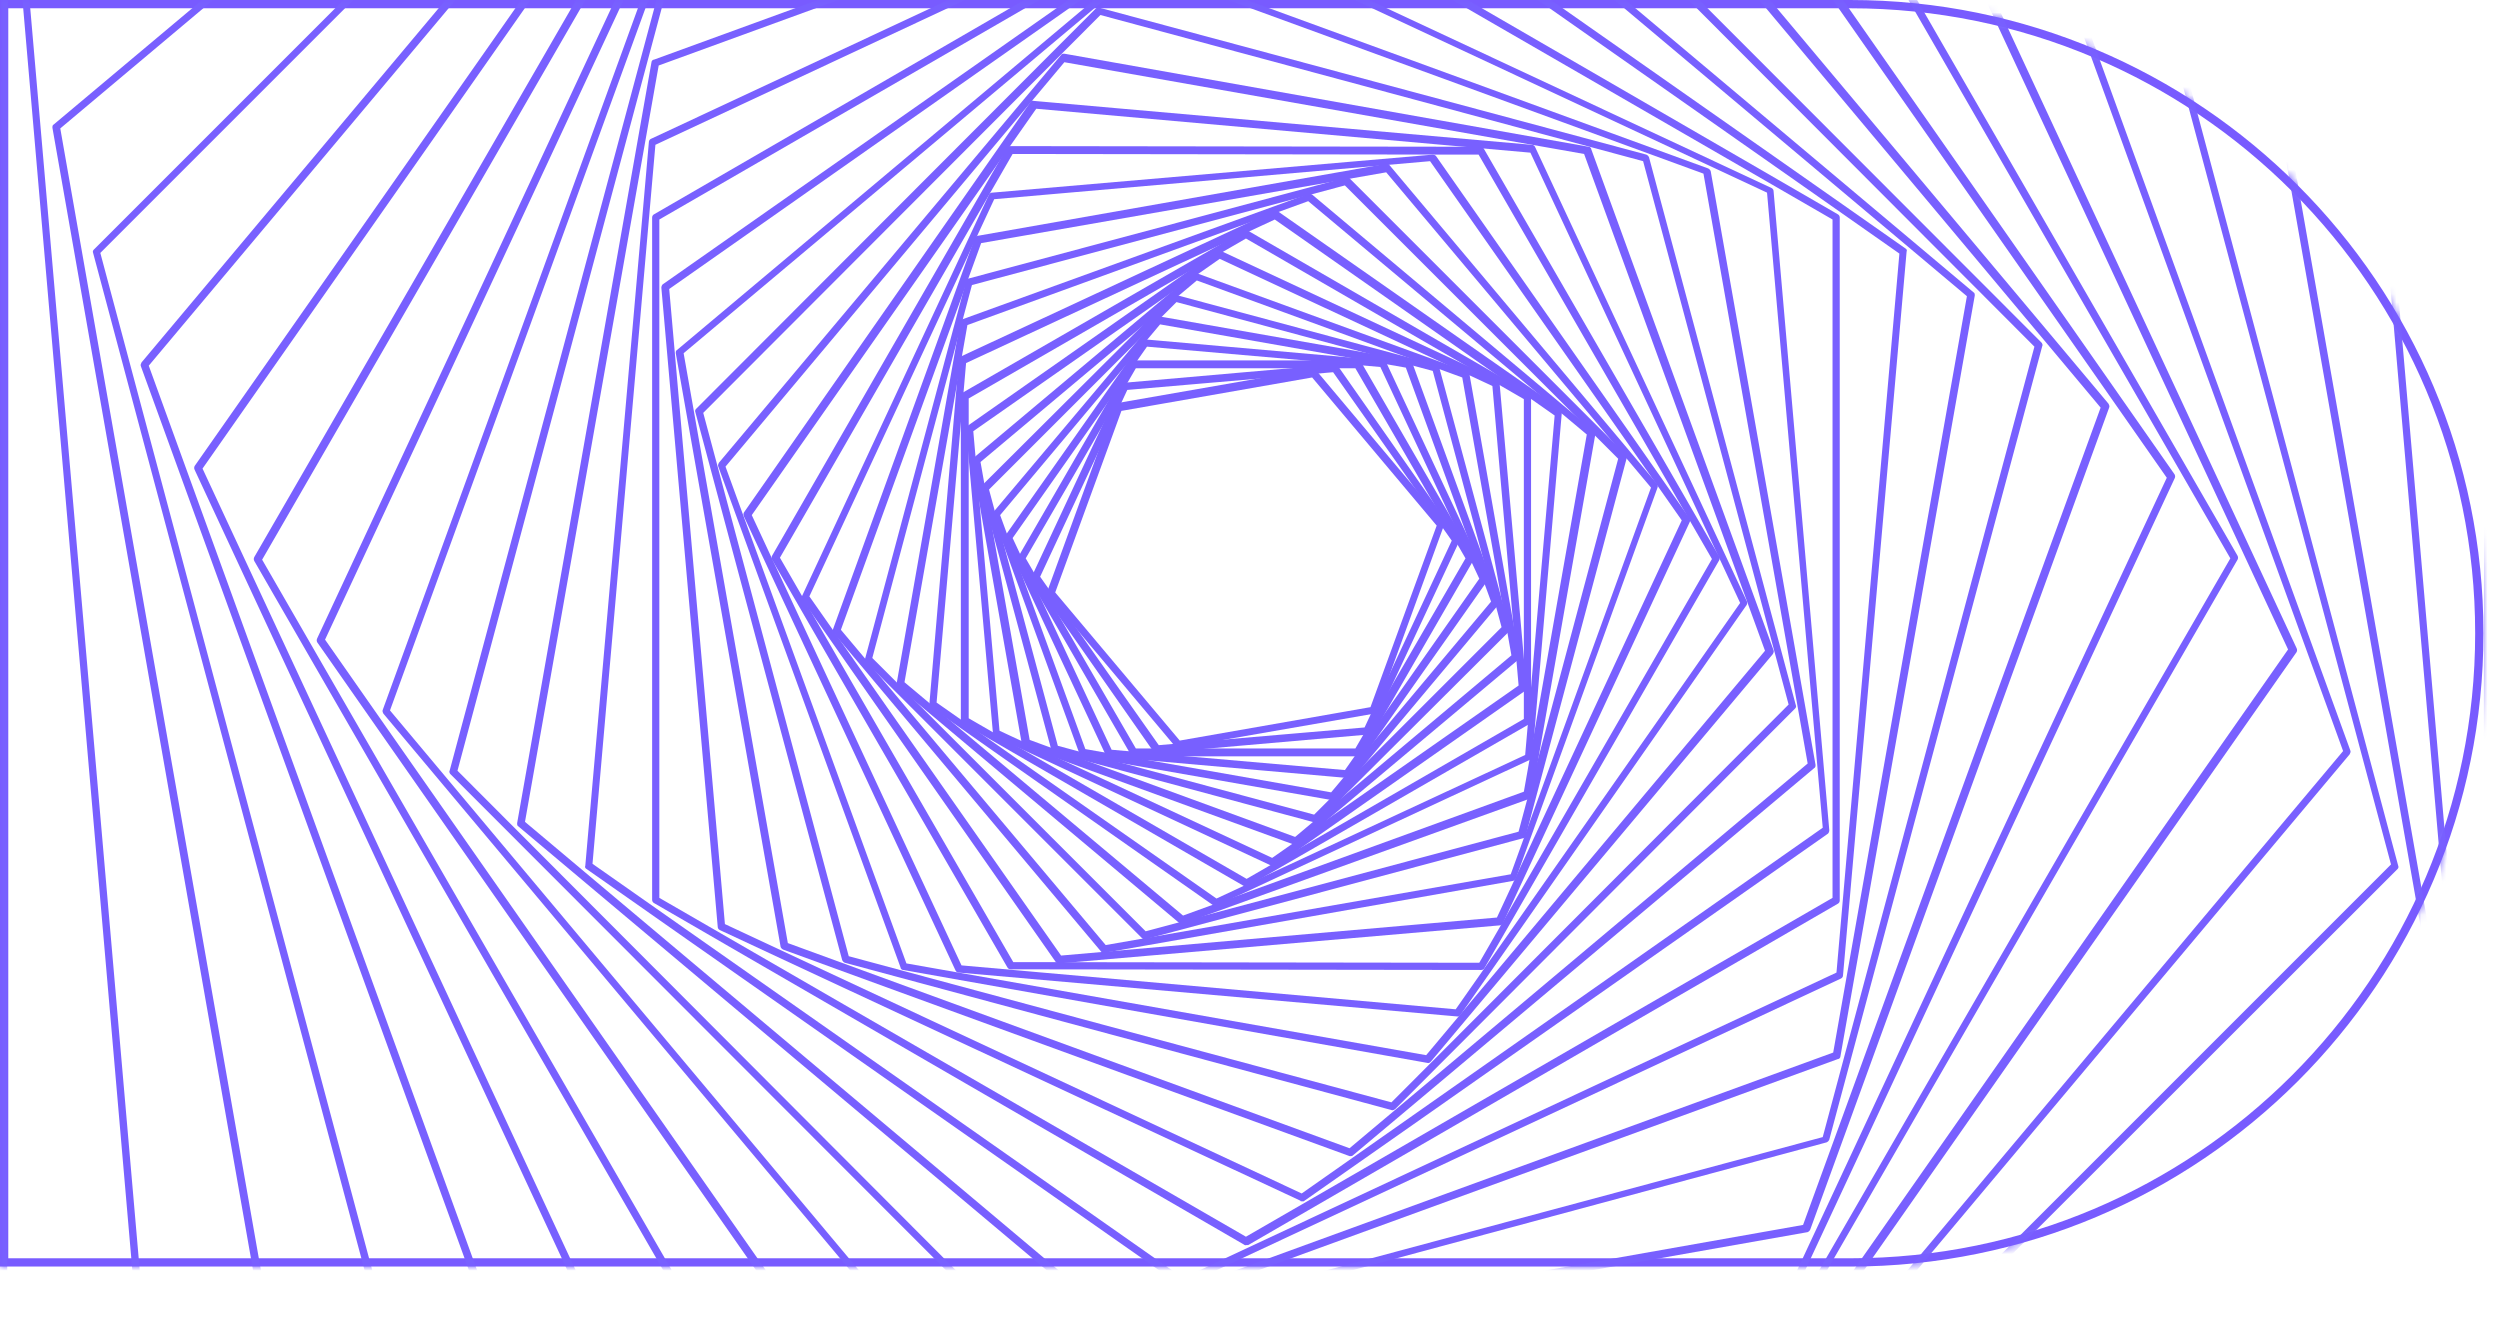
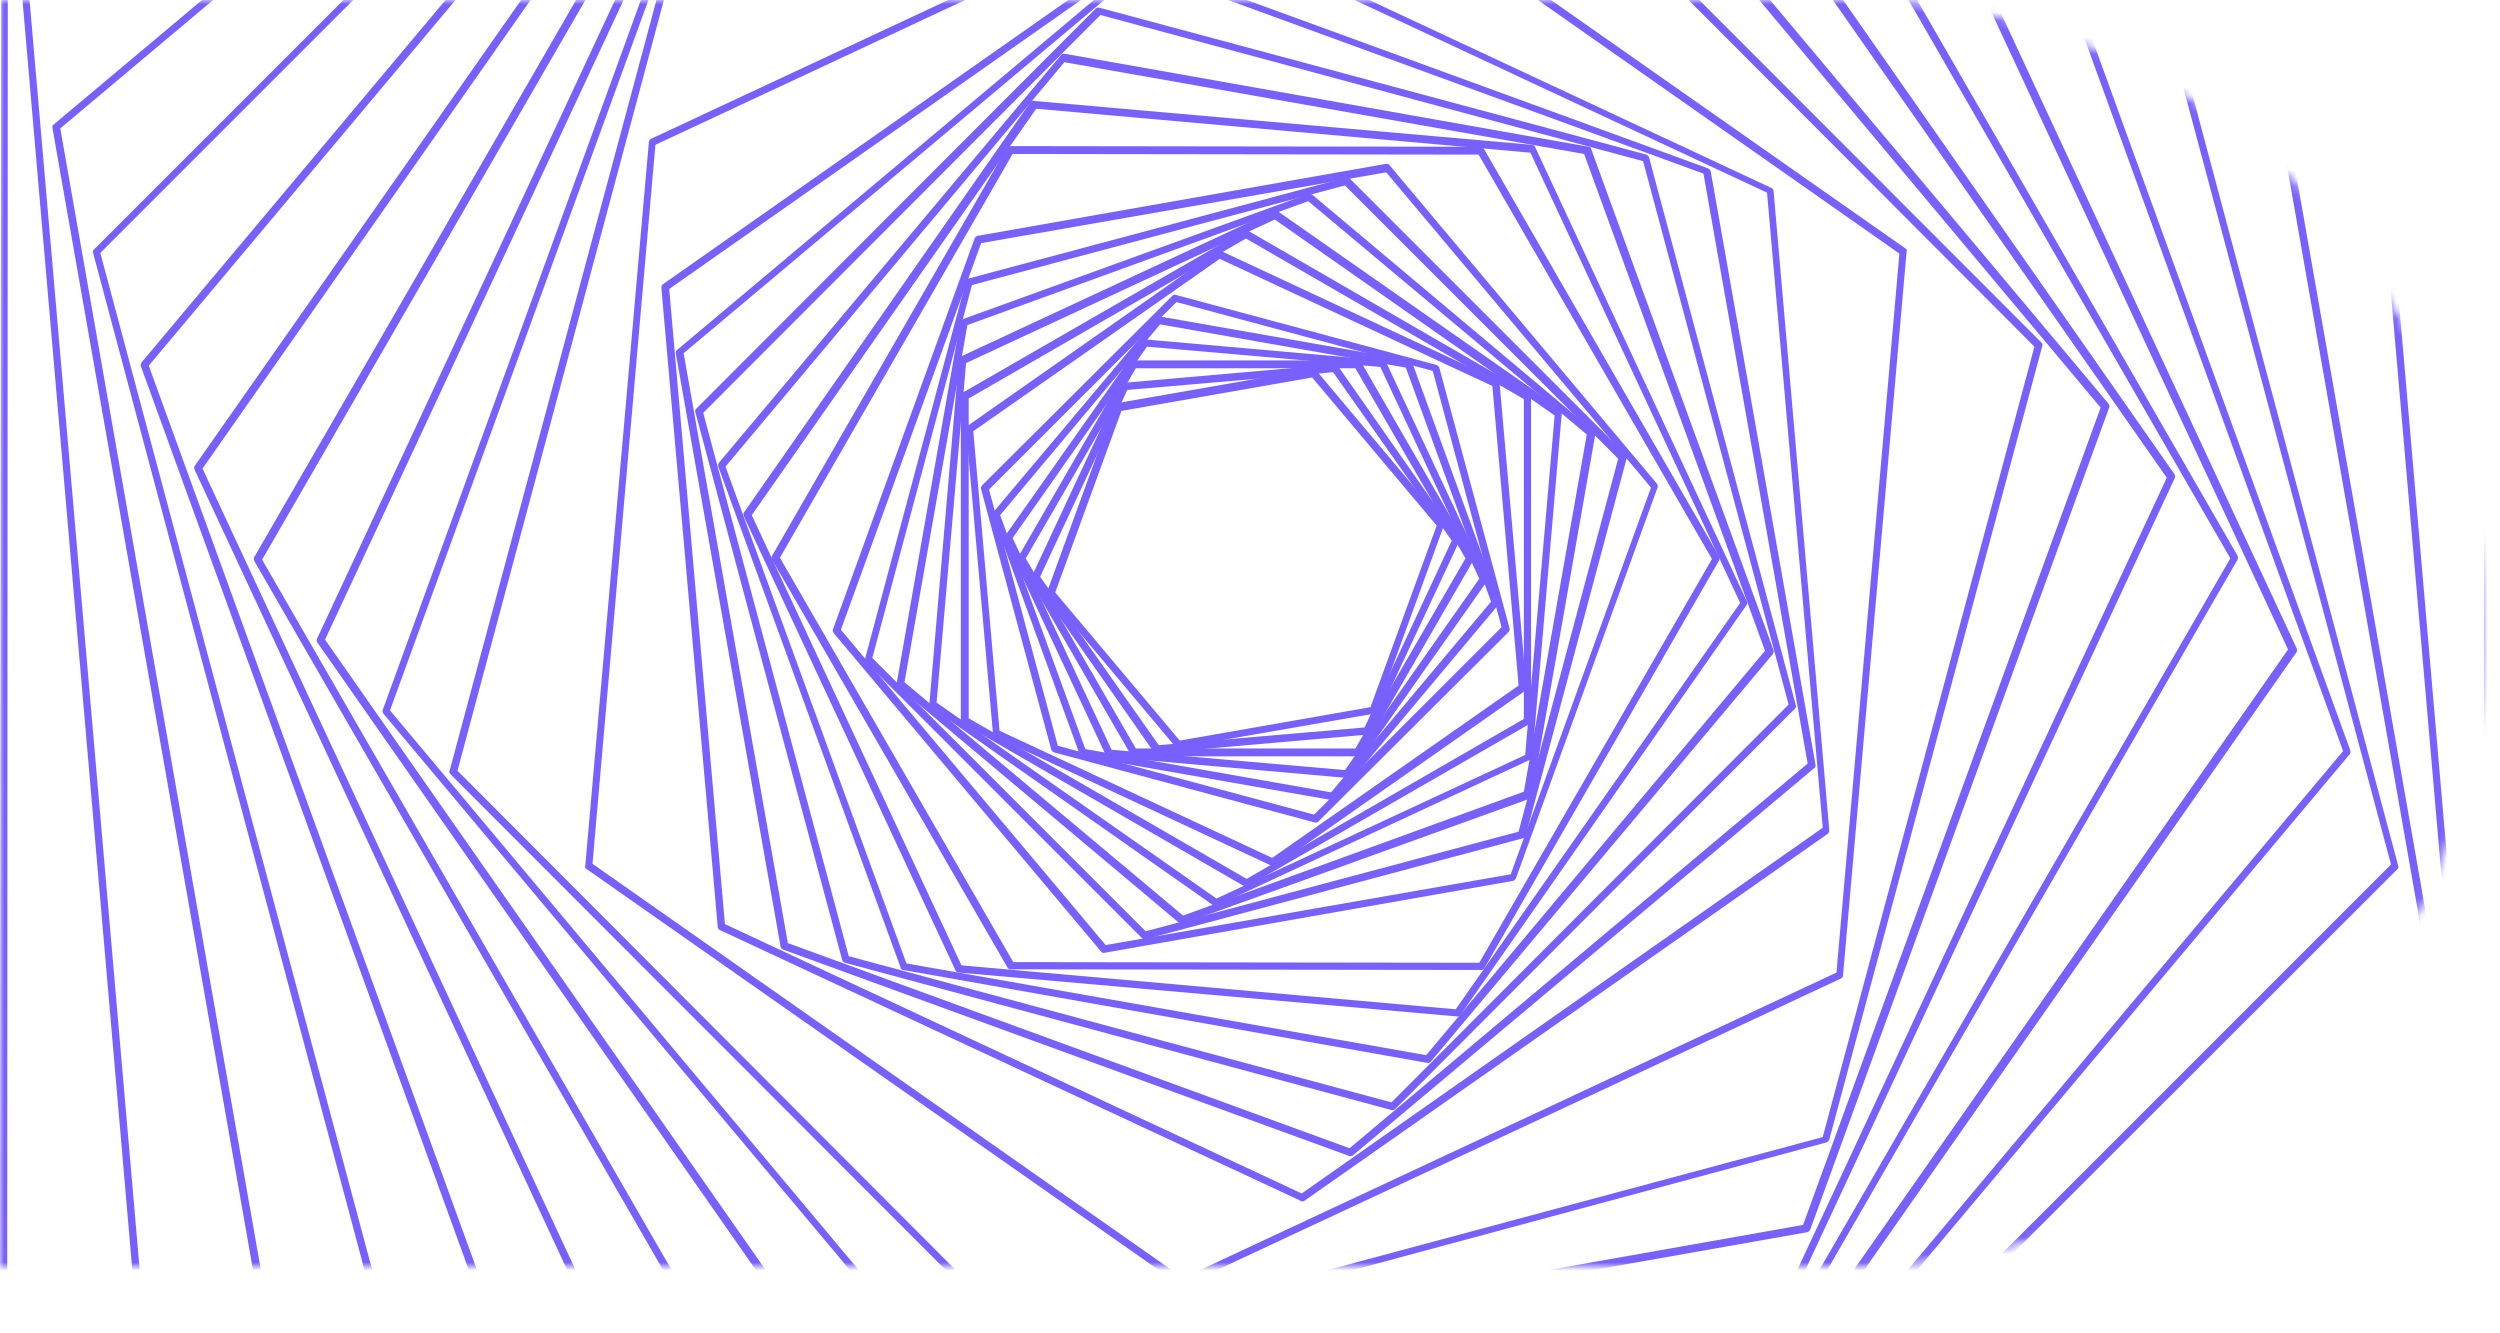
<svg xmlns="http://www.w3.org/2000/svg" width="302" height="161" viewBox="0 0 302 161" fill="none">
-   <path d="M0.5 0.5H223.5C265.474 0.5 299.5 34.526 299.5 76.5C299.5 118.474 265.474 152.5 223.5 152.5H0.5V0.5Z" stroke="#785BFF" />
  <mask id="mask0_1014_2" style="mask-type:alpha" maskUnits="userSpaceOnUse" x="0" y="0" width="300" height="153">
    <path d="M0.5 0.5H223.5C265.474 0.5 299.5 34.526 299.5 76.5C299.5 118.474 265.474 152.5 223.5 152.5H0.5V0.5Z" fill="#D9D9D9" stroke="#785BFF" />
  </mask>
  <g mask="url(#mask0_1014_2)">
    <path d="M142.277 90.332C142.118 90.332 142.039 90.252 141.96 90.173L126.6 71.884C126.521 71.726 126.442 71.567 126.521 71.409L134.676 49.003C134.755 48.844 134.834 48.765 134.993 48.686L158.587 44.569C158.745 44.569 158.903 44.569 158.982 44.727L174.342 63.017C174.421 63.175 174.501 63.333 174.421 63.492L166.266 85.898C166.187 86.056 166.108 86.135 165.95 86.215L142.277 90.332C142.356 90.332 142.356 90.332 142.277 90.332ZM127.471 71.567L142.514 89.461L165.554 85.423L173.55 63.492L158.507 45.598L135.468 49.636L127.471 71.567Z" fill="#7860FF" />
    <path d="M139.742 90.965C139.584 90.965 139.426 90.886 139.346 90.807L124.778 69.984C124.699 69.826 124.699 69.668 124.699 69.509L135.467 46.469C135.546 46.311 135.704 46.232 135.863 46.232L161.198 44.015C161.357 44.015 161.515 44.094 161.594 44.173L176.162 64.996C176.242 65.155 176.242 65.313 176.242 65.471L165.474 88.511C165.395 88.669 165.236 88.749 165.078 88.749L139.742 90.965ZM125.649 69.668L139.98 90.015L164.84 87.877L175.371 65.313L161.04 44.965L136.179 47.103L125.649 69.668Z" fill="#7860FF" />
    <path d="M164.048 91.361H136.971C136.812 91.361 136.654 91.282 136.575 91.123L123.036 67.688C122.957 67.529 122.957 67.371 123.036 67.213L136.575 43.777C136.654 43.619 136.812 43.54 136.971 43.54H164.048C164.206 43.54 164.365 43.619 164.444 43.777L177.983 67.213C178.062 67.371 178.062 67.529 177.983 67.688L164.444 91.123C164.365 91.282 164.206 91.361 164.048 91.361ZM137.208 90.411H163.731L177.033 67.45L163.731 44.49H137.208L123.907 67.45L137.208 90.411Z" fill="#7860FF" />
    <path d="M162.705 93.974C162.626 93.974 162.626 93.974 162.705 93.974L133.965 91.44C133.807 91.44 133.648 91.361 133.569 91.203L121.376 65.154C121.297 64.996 121.297 64.838 121.455 64.679L138.003 41.165C138.082 41.006 138.24 40.927 138.399 41.006L167.06 43.54C167.218 43.54 167.376 43.619 167.455 43.778L179.648 69.826C179.727 69.984 179.727 70.142 179.569 70.301L163.022 93.816C162.943 93.895 162.784 93.974 162.705 93.974ZM134.282 90.569L162.468 93.024L178.698 69.905L166.743 44.332L138.557 41.877L122.326 64.996L134.282 90.569Z" fill="#7860FF" />
    <path d="M160.959 96.666L130.715 91.361C130.556 91.361 130.398 91.203 130.398 91.045L119.947 62.304C119.868 62.146 119.947 61.988 120.026 61.829L139.74 38.394C139.82 38.236 139.978 38.236 140.136 38.236L170.302 43.54C170.46 43.54 170.618 43.699 170.618 43.857L181.069 72.597C181.148 72.755 181.069 72.914 180.99 73.072L161.355 96.508C161.276 96.587 161.117 96.666 160.959 96.666ZM131.11 90.49L160.801 95.716L180.119 72.676L169.826 44.411L140.136 39.186L120.818 62.225L131.11 90.49Z" fill="#7860FF" />
    <path d="M158.904 99.358H158.825L127.313 90.886C127.155 90.807 127.076 90.728 126.997 90.569L118.525 59.137C118.446 58.979 118.525 58.821 118.604 58.662L141.644 35.702C141.723 35.623 141.96 35.544 142.04 35.623L173.551 44.094C173.709 44.173 173.788 44.253 173.868 44.411L182.339 75.843C182.418 76.001 182.339 76.16 182.26 76.318L159.22 99.279C159.141 99.358 159.062 99.358 158.904 99.358ZM127.788 90.094L158.745 98.408L181.389 75.764L173.076 44.807L142.119 36.494L119.475 59.137L127.788 90.094Z" fill="#7860FF" />
-     <path d="M156.53 102.05C156.451 102.05 156.451 102.05 156.372 102.05L123.752 90.174C123.594 90.095 123.514 90.015 123.435 89.857L117.418 55.733C117.418 55.575 117.418 55.416 117.576 55.337L144.1 33.089C144.258 33.01 144.416 32.931 144.575 33.01L177.194 44.886C177.353 44.965 177.432 45.045 177.511 45.203L183.528 79.327C183.528 79.485 183.528 79.644 183.37 79.723L156.847 101.971C156.767 101.971 156.609 102.05 156.53 102.05ZM124.385 89.382L156.451 101.1L182.578 79.168L176.64 45.599L144.575 33.881L118.447 55.812L124.385 89.382Z" fill="#7860FF" />
    <path d="M153.757 104.662C153.677 104.662 153.598 104.662 153.598 104.583L120.187 88.986C120.028 88.907 119.949 88.748 119.949 88.59L116.703 51.853C116.703 51.695 116.782 51.536 116.861 51.457L147.027 30.318C147.185 30.239 147.343 30.239 147.502 30.318L180.913 45.915C181.072 45.994 181.151 46.153 181.151 46.311L184.397 83.048C184.397 83.206 184.318 83.365 184.239 83.444L154.073 104.583C153.915 104.583 153.836 104.662 153.757 104.662ZM120.741 88.273L153.677 103.633L183.447 82.81L180.28 46.628L147.343 31.268L117.574 52.091L120.741 88.273Z" fill="#7860FF" />
    <path d="M150.511 107.117C150.432 107.117 150.353 107.117 150.274 107.038L116.308 87.403C116.149 87.323 116.07 87.165 116.07 87.007V47.816C116.07 47.657 116.149 47.499 116.308 47.42L150.274 27.864C150.432 27.785 150.59 27.785 150.749 27.864L184.714 47.499C184.873 47.578 184.952 47.736 184.952 47.895V87.086C184.952 87.244 184.873 87.403 184.714 87.482L150.749 107.038C150.669 107.117 150.59 107.117 150.511 107.117ZM117.02 86.769L150.59 106.167L184.081 86.849V48.212L150.511 28.814L117.02 48.132V86.769Z" fill="#7860FF" />
-     <path d="M146.868 109.492C146.789 109.492 146.71 109.492 146.631 109.413L112.428 85.423C112.269 85.344 112.19 85.186 112.269 85.028L115.832 43.461C115.832 43.303 115.911 43.144 116.07 43.065L153.836 25.489C153.994 25.409 154.152 25.409 154.311 25.489L188.514 49.399C188.672 49.478 188.751 49.637 188.672 49.795L185.109 91.361C185.109 91.52 185.03 91.678 184.872 91.757L147.106 109.334C147.027 109.413 146.948 109.492 146.868 109.492ZM113.14 84.869L146.948 108.542L184.239 91.203L187.801 50.191L153.994 26.518L116.703 43.857L113.14 84.869Z" fill="#7860FF" />
+     <path d="M146.868 109.492C146.789 109.492 146.71 109.492 146.631 109.413L112.428 85.423C112.269 85.344 112.19 85.186 112.269 85.028L115.832 43.461C115.832 43.303 115.911 43.144 116.07 43.065L153.836 25.489C153.994 25.409 154.152 25.409 154.311 25.489L188.514 49.399C188.672 49.478 188.751 49.637 188.672 49.795L185.109 91.361C185.109 91.52 185.03 91.678 184.872 91.757L147.106 109.334C147.027 109.413 146.948 109.492 146.868 109.492ZM113.14 84.869L146.948 108.542L184.239 91.203L187.801 50.191L153.994 26.518L116.703 43.857L113.14 84.869" fill="#7860FF" />
    <path d="M142.832 111.63C142.753 111.63 142.595 111.63 142.516 111.55L108.471 82.969C108.312 82.889 108.313 82.731 108.313 82.573L115.992 38.869C115.992 38.71 116.151 38.552 116.309 38.552L158.034 23.43C158.192 23.351 158.35 23.43 158.509 23.509L192.554 52.091C192.712 52.17 192.712 52.328 192.712 52.487L185.032 96.191C185.032 96.349 184.874 96.507 184.715 96.507L142.991 111.55C142.912 111.63 142.912 111.63 142.832 111.63ZM109.263 82.414L142.912 110.6L184.082 95.636L191.683 52.487L158.034 24.301L116.863 39.265L109.263 82.414Z" fill="#7860FF" />
    <path d="M138.313 113.529C138.234 113.529 138.075 113.45 137.996 113.371L104.585 79.959C104.505 79.88 104.426 79.643 104.505 79.564L116.698 33.959C116.777 33.801 116.857 33.643 117.015 33.643L162.619 21.45C162.778 21.371 162.936 21.45 163.015 21.529L196.427 54.94C196.506 55.02 196.585 55.257 196.506 55.336L184.313 100.94C184.234 101.099 184.155 101.257 183.996 101.257L138.392 113.45C138.392 113.529 138.313 113.529 138.313 113.529ZM105.376 79.484L138.392 112.5L183.442 100.465L195.476 55.415L162.461 22.4L117.411 34.434L105.376 79.484Z" fill="#7860FF" />
    <path d="M133.329 115.113C133.171 115.113 133.092 115.034 133.013 114.955L100.71 76.476C100.63 76.318 100.551 76.159 100.63 76.001L117.732 28.814C117.811 28.655 117.89 28.576 118.049 28.497L167.453 19.788C167.612 19.788 167.77 19.788 167.849 19.946L200.152 58.425C200.231 58.583 200.311 58.741 200.231 58.9L183.13 106.087C183.051 106.246 182.971 106.325 182.813 106.404L133.329 115.113C133.408 115.113 133.408 115.113 133.329 115.113ZM101.581 76.08L133.567 114.163L182.496 105.612L199.44 58.9L167.453 20.817L118.524 29.368L101.581 76.08Z" fill="#7860FF" />
-     <path d="M127.939 116.38C127.781 116.38 127.623 116.301 127.543 116.222L96.903 72.438C96.824 72.28 96.824 72.122 96.903 71.963L119.468 23.509C119.547 23.35 119.705 23.271 119.864 23.271L173.069 18.679C173.227 18.679 173.385 18.758 173.464 18.838L204.105 62.621C204.184 62.779 204.184 62.938 204.105 63.096L181.54 111.55C181.461 111.709 181.303 111.788 181.144 111.788L127.939 116.38ZM97.774 72.043L128.177 115.43L180.828 110.838L203.155 62.858L172.752 19.471L120.101 24.063L97.774 72.043Z" fill="#7860FF" />
    <path d="M178.933 117.172L122.086 117.093C121.927 117.093 121.769 117.014 121.69 116.855L93.266 67.609C93.187 67.451 93.187 67.292 93.266 67.134L121.611 17.888C121.69 17.729 121.848 17.65 122.007 17.65L178.854 17.729C179.012 17.729 179.17 17.808 179.249 17.967L207.673 67.213C207.752 67.371 207.752 67.53 207.673 67.688L179.329 116.934C179.249 117.093 179.091 117.172 178.933 117.172ZM122.402 116.222L178.695 116.301L206.802 67.53L178.616 18.679L122.323 18.6L94.216 67.371L122.402 116.222Z" fill="#7860FF" />
    <path d="M176.085 122.793L115.833 117.489C115.675 117.489 115.516 117.41 115.437 117.251L89.864 62.384C89.785 62.225 89.785 62.067 89.864 61.909L124.463 12.346C124.542 12.187 124.701 12.108 124.859 12.187L185.031 17.492C185.19 17.492 185.348 17.571 185.427 17.73L211 72.597C211.08 72.755 211.08 72.914 211 73.072L176.401 122.635C176.322 122.714 176.243 122.793 176.085 122.793ZM116.15 116.618L175.847 121.923L210.209 72.835L184.873 18.442L125.176 13.137L90.814 62.225L116.15 116.618Z" fill="#7860FF" />
    <path d="M172.517 128.415L109.098 117.172C108.94 117.172 108.781 117.014 108.781 116.855L86.771 56.367C86.692 56.208 86.771 56.05 86.85 55.891L128.179 6.645C128.258 6.487 128.417 6.487 128.575 6.487L191.914 17.73C192.073 17.73 192.231 17.888 192.231 18.046L214.241 78.535C214.32 78.694 214.241 78.852 214.162 79.01L172.833 128.256C172.754 128.336 172.675 128.415 172.517 128.415ZM109.494 116.38L172.279 127.465L213.212 78.614L191.36 18.6L128.575 7.516L87.642 56.367L109.494 116.38Z" fill="#7860FF" />
    <path d="M168.243 134.114H168.164L102.053 116.3C101.895 116.221 101.816 116.142 101.737 115.984L84.001 49.794C83.922 49.636 84.001 49.477 84.081 49.398L132.377 1.023C132.456 0.944 132.694 0.865 132.852 0.944L198.883 18.679C199.041 18.758 199.121 18.837 199.2 18.995L216.935 85.185C217.014 85.343 216.935 85.502 216.856 85.581L168.559 133.956C168.48 134.035 168.322 134.114 168.243 134.114ZM102.528 115.509L168.084 133.164L216.064 85.106L198.487 19.47L132.931 1.815L84.952 49.873L102.528 115.509Z" fill="#7860FF" />
    <path d="M163.182 139.657C163.103 139.657 163.103 139.657 163.024 139.657L94.617 114.717C94.459 114.638 94.38 114.559 94.301 114.4L81.633 42.669C81.633 42.511 81.633 42.352 81.791 42.273L137.53 -4.519C137.688 -4.598 137.846 -4.677 138.005 -4.598L206.332 20.342C206.49 20.421 206.569 20.5 206.649 20.659L219.316 92.39C219.316 92.549 219.316 92.707 219.158 92.786L163.42 139.578C163.34 139.657 163.261 139.657 163.182 139.657ZM95.172 113.925L163.024 138.707L218.366 92.232L205.778 20.975L137.926 -3.806L82.583 42.669L95.172 113.925Z" fill="#7860FF" />
    <path d="M157.244 145.12C157.164 145.12 157.085 145.12 157.085 145.041L86.937 112.342C86.779 112.263 86.7 112.105 86.7 111.946L79.891 34.752C79.891 34.593 79.97 34.435 80.049 34.356L143.388 -10.061C143.547 -10.14 143.705 -10.14 143.863 -10.061L214.011 22.717C214.17 22.797 214.249 22.955 214.249 23.113L220.979 100.308C220.979 100.466 220.9 100.625 220.82 100.704L157.481 145.12C157.402 145.12 157.323 145.12 157.244 145.12ZM87.57 111.63L157.244 144.17L220.187 99.991L213.457 23.271L143.784 -9.269L80.841 34.91L87.57 111.63Z" fill="#7860FF" />
-     <path d="M150.509 150.425C150.43 150.425 150.351 150.425 150.272 150.346L79.015 109.096C78.857 109.017 78.777 108.858 78.777 108.7V26.28C78.777 26.122 78.857 25.963 79.015 25.884L150.272 -15.366C150.43 -15.445 150.588 -15.445 150.747 -15.366L222.003 25.884C222.162 25.963 222.241 26.122 222.241 26.28V108.779C222.241 108.938 222.162 109.096 222.003 109.175L150.747 150.425C150.667 150.346 150.588 150.425 150.509 150.425ZM79.648 108.462L150.509 149.395L221.37 108.462V26.517L150.509 -14.416L79.648 26.517V108.462Z" fill="#7860FF" />
    <path d="M142.83 155.334C142.751 155.334 142.672 155.334 142.593 155.254L70.861 104.979C70.703 104.9 70.624 104.741 70.703 104.583L78.383 17.175C78.383 17.017 78.462 16.858 78.62 16.779L157.953 -20.274C158.111 -20.354 158.269 -20.354 158.428 -20.274L230.159 30.001C230.318 30.08 230.397 30.239 230.318 30.397L222.638 117.805C222.638 117.964 222.559 118.122 222.4 118.201L143.068 155.254C142.989 155.334 142.91 155.334 142.83 155.334ZM71.574 104.346L142.91 154.384L221.846 117.488L229.447 30.634L158.111 -19.404L79.174 17.492L71.574 104.346Z" fill="#7860FF" />
-     <path d="M134.28 159.846C134.2 159.846 134.042 159.846 133.963 159.767L62.627 99.833C62.469 99.753 62.469 99.595 62.469 99.437L78.699 7.516C78.699 7.357 78.858 7.199 79.016 7.199L166.583 -24.708C166.741 -24.787 166.899 -24.708 167.058 -24.629L238.393 35.306C238.552 35.385 238.552 35.543 238.552 35.702L222.321 127.623C222.321 127.781 222.163 127.939 222.004 127.939L134.438 159.846C134.359 159.846 134.359 159.846 134.28 159.846ZM63.419 99.278L134.359 158.896L221.45 127.148L237.602 35.781L166.662 -23.837L79.57 7.912L63.419 99.278Z" fill="#7860FF" />
    <path d="M124.779 163.805C124.7 163.805 124.541 163.726 124.462 163.647L54.393 93.499C54.314 93.42 54.235 93.182 54.314 93.103L80.046 -2.777C80.125 -2.935 80.204 -3.014 80.362 -3.094L176.084 -28.825C176.242 -28.904 176.4 -28.825 176.559 -28.746L246.628 41.402C246.707 41.481 246.786 41.719 246.707 41.798L220.975 137.678C220.896 137.836 220.817 137.915 220.659 137.995L124.937 163.805C124.858 163.805 124.858 163.805 124.779 163.805ZM55.264 93.103L124.937 162.934L220.184 137.361L245.757 41.877L176.084 -27.954L80.837 -2.381L55.264 93.103Z" fill="#7860FF" />
    <path d="M114.409 167.21C114.25 167.21 114.171 167.131 114.092 167.052L46.319 86.215C46.24 86.057 46.161 85.898 46.24 85.74L82.343 -13.544C82.422 -13.703 82.501 -13.782 82.66 -13.861L186.536 -32.229C186.695 -32.229 186.853 -32.229 186.932 -32.071L254.705 48.766C254.784 48.924 254.863 49.083 254.784 49.241L218.681 148.525C218.602 148.683 218.523 148.763 218.364 148.842L114.409 167.21ZM47.111 85.819L114.488 166.26L217.81 147.971L253.755 49.241L186.378 -31.2L83.056 -12.99L47.111 85.819Z" fill="#7860FF" />
    <path d="M103.002 169.743C102.844 169.743 102.686 169.664 102.607 169.585L38.317 77.585C38.238 77.427 38.238 77.268 38.317 77.11L85.822 -24.708C85.901 -24.866 86.059 -24.945 86.218 -24.945L198.011 -34.842C198.17 -34.842 198.328 -34.763 198.407 -34.684L262.696 57.316C262.776 57.475 262.776 57.633 262.696 57.791L215.192 159.609C215.113 159.768 214.954 159.847 214.796 159.847L103.002 169.743ZM39.267 77.268L103.24 168.793L214.479 159.055L261.746 57.712L197.774 -33.813L86.534 -23.995L39.267 77.268Z" fill="#7860FF" />
    <path d="M90.73 171.407C90.571 171.407 90.413 171.327 90.334 171.169L30.716 67.768C30.637 67.609 30.637 67.451 30.716 67.293L90.492 -36.188C90.571 -36.346 90.73 -36.425 90.888 -36.425L210.282 -36.504C210.441 -36.504 210.599 -36.425 210.678 -36.267L270.296 67.134C270.375 67.293 270.375 67.451 270.296 67.609L210.52 171.09C210.441 171.248 210.282 171.327 210.124 171.327L90.73 171.407ZM31.666 67.609L91.046 170.615L209.886 170.536L269.425 67.451L210.045 -35.554L91.205 -35.475L31.666 67.609Z" fill="#7860FF" />
    <path d="M204.033 183.045L77.513 172.119C77.355 172.119 77.196 172.039 77.117 171.881L23.516 56.762C23.437 56.604 23.437 56.445 23.516 56.287L96.515 -47.906C96.594 -48.064 96.752 -48.144 96.911 -48.064L223.431 -37.059C223.589 -37.059 223.748 -36.98 223.827 -36.822L277.428 78.297C277.507 78.456 277.507 78.614 277.428 78.772L204.508 182.965C204.35 182.965 204.192 183.045 204.033 183.045ZM77.83 171.248L203.796 182.174L276.398 78.456L223.035 -36.188L97.069 -47.114L24.466 56.604L77.83 171.248Z" fill="#7860FF" />
    <path d="M196.588 194.921L63.417 171.564C63.259 171.564 63.1 171.406 63.1 171.248L17.021 44.252C16.942 44.094 17.021 43.936 17.1 43.777L104.033 -59.861C104.113 -60.02 104.271 -60.02 104.429 -60.02L237.521 -36.663C237.679 -36.663 237.837 -36.505 237.837 -36.347L283.917 90.648C283.996 90.807 283.917 90.965 283.838 91.124L196.904 194.762C196.825 194.841 196.746 194.921 196.588 194.921ZM63.892 170.693L196.429 193.971L283.046 90.728L237.125 -35.792L104.588 -59.07L17.971 44.173L63.892 170.693Z" fill="#7860FF" />
    <path d="M187.568 206.796H187.489L48.618 169.743C48.459 169.664 48.301 169.585 48.301 169.426L11.248 30.555C11.168 30.397 11.248 30.238 11.327 30.159L113.065 -71.579C113.145 -71.659 113.382 -71.738 113.461 -71.659L252.333 -34.605C252.491 -34.526 252.649 -34.447 252.649 -34.288L289.703 104.583C289.782 104.741 289.703 104.899 289.624 104.979L187.885 206.638C187.806 206.717 187.727 206.796 187.568 206.796ZM49.093 168.872L187.41 205.846L288.832 104.424L251.858 -33.893L113.54 -70.867L12.119 30.555L49.093 168.872Z" fill="#7860FF" />
    <path d="M176.952 218.515C176.873 218.515 176.873 218.515 176.794 218.515L33.093 166.339C32.934 166.26 32.855 166.181 32.776 166.022L6.332 15.433C6.332 15.275 6.332 15.117 6.49 15.037L123.747 -83.376C123.906 -83.455 124.064 -83.534 124.222 -83.455L267.923 -31.279C268.081 -31.2 268.161 -31.121 268.24 -30.963L294.684 119.626C294.684 119.785 294.684 119.943 294.526 120.022L177.19 218.436C177.11 218.515 177.031 218.515 176.952 218.515ZM33.647 165.547L176.873 217.565L293.734 119.468L267.369 -30.646L124.143 -82.663L7.282 15.513L33.647 165.547Z" fill="#7860FF" />
    <path d="M164.524 229.995C164.445 229.995 164.366 229.995 164.366 229.916L16.865 161.272C16.706 161.193 16.627 161.034 16.627 160.876L2.613 -1.193C2.613 -1.352 2.692 -1.51 2.772 -1.589L136.18 -95.015C136.338 -95.094 136.497 -95.094 136.655 -95.015L284.156 -26.371C284.314 -26.291 284.394 -26.133 284.394 -25.975L298.407 136.094C298.407 136.253 298.328 136.411 298.249 136.49L164.841 229.916C164.762 229.916 164.603 229.995 164.524 229.995ZM17.498 160.559L164.524 228.966L297.537 135.857L283.523 -25.658L136.497 -94.064L3.484 -0.956L17.498 160.559Z" fill="#7860FF" />
    <path d="M150.352 241C150.272 241 150.193 241 150.114 240.921L0.238 154.463C0.079 154.384 0 154.225 0 154.067L0.158 -18.928C0.158 -19.087 0.238 -19.245 0.396 -19.324L150.431 -105.941C150.589 -106.02 150.747 -106.02 150.906 -105.941L300.782 -19.562C300.941 -19.483 301.02 -19.324 301.02 -19.166L300.861 153.829C300.861 153.988 300.782 154.146 300.624 154.225L150.589 240.842C150.51 240.921 150.431 241 150.352 241ZM0.871 153.829L150.352 239.971L299.99 153.592L300.149 -18.928L150.589 -105.07L0.95 -18.691L0.871 153.829Z" fill="#7860FF" />
  </g>
</svg>